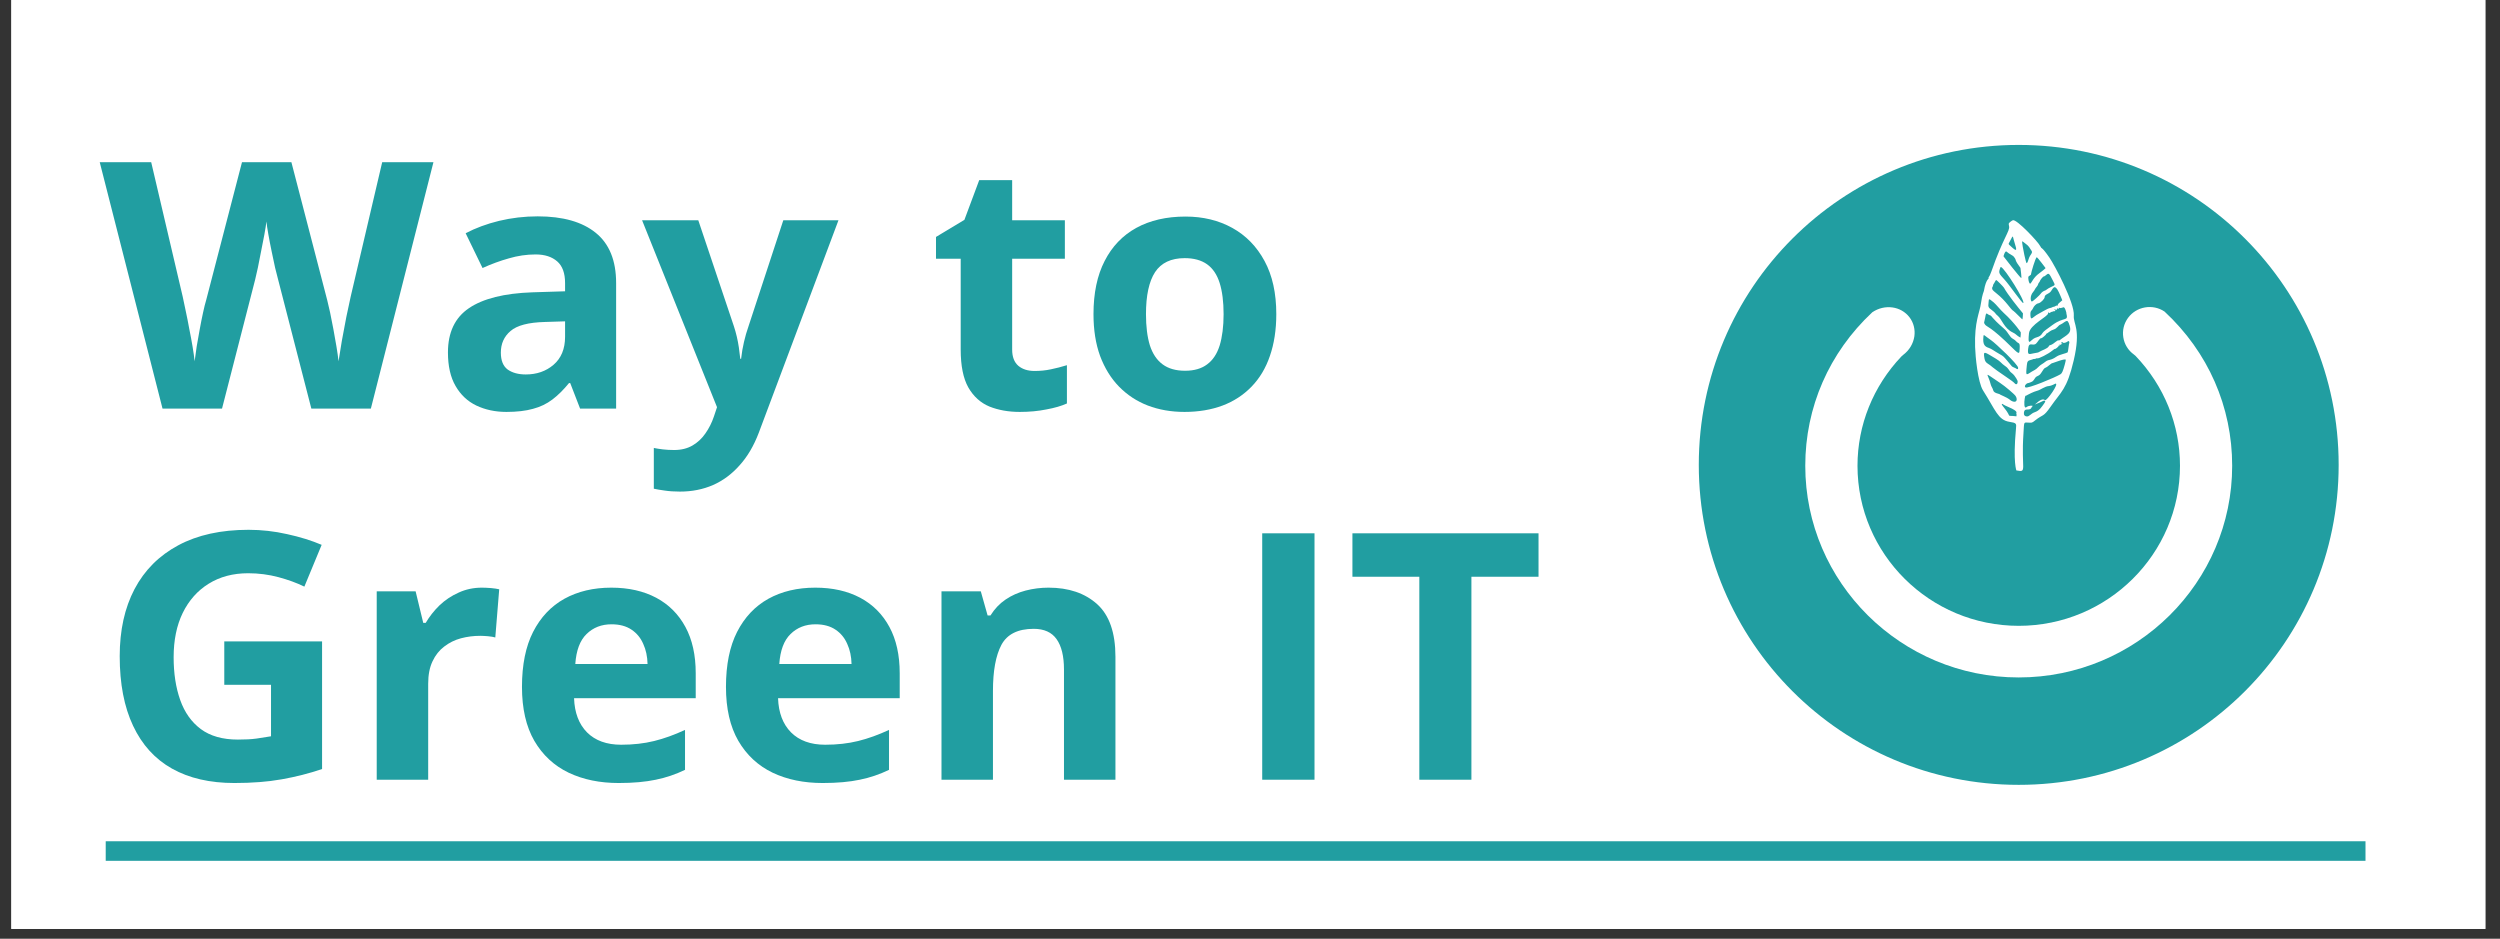
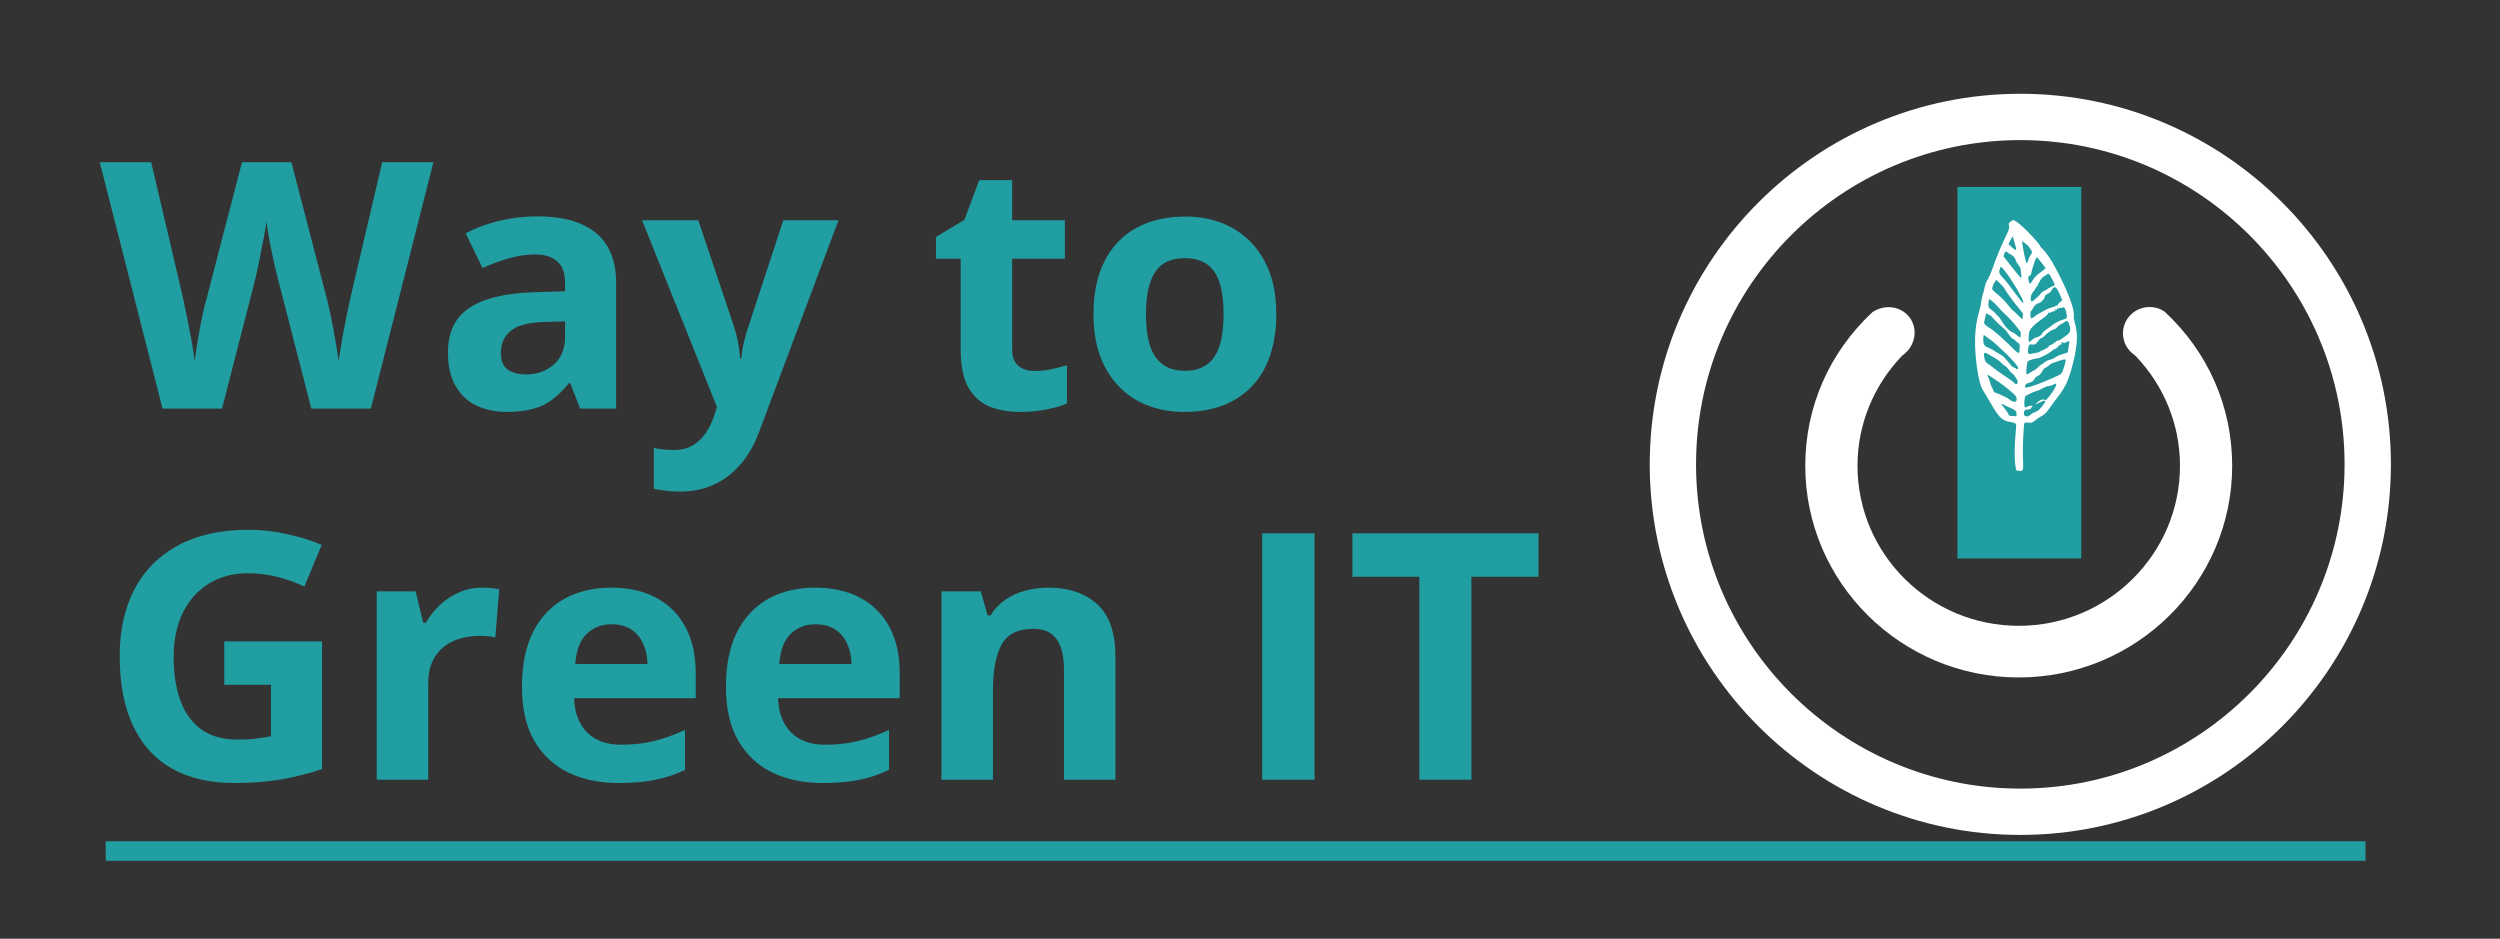
<svg xmlns="http://www.w3.org/2000/svg" width="253" zoomAndPan="magnify" viewBox="0 0 189.75 71.25" height="95" preserveAspectRatio="xMidYMid meet" version="1.2">
  <rect x="0" y="0" width="189.75" height="71.25" fill="#333333" stroke="none" />
  <defs>
    <clipPath id="c9a90ae863">
-       <path d="M 0.863 0 L 188.637 0 L 188.637 70.508 L 0.863 70.508 Z M 0.863 0 " />
-     </clipPath>
+       </clipPath>
    <clipPath id="0b2213672a">
-       <path d="M 125.758 7.824 L 180.68 7.824 L 180.68 62.746 L 125.758 62.746 Z M 125.758 7.824 " />
-     </clipPath>
+       </clipPath>
    <clipPath id="4ad2dbe52e">
      <path d="M 148.57 14.188 L 157.969 14.188 L 157.969 42.387 L 148.57 42.387 Z M 148.57 14.188 " />
    </clipPath>
    <clipPath id="c98f3b36ca">
      <path d="M 149 16 L 158 16 L 158 36 L 149 36 Z M 149 16 " />
    </clipPath>
    <clipPath id="1c99de1d3f">
      <path d="M 153.059 16.402 L 163.094 28.328 L 153.438 36.449 L 143.402 24.523 Z M 153.059 16.402 " />
    </clipPath>
    <clipPath id="7db4bcd223">
      <path d="M 153.059 16.402 L 163.094 28.328 L 153.438 36.449 L 143.402 24.523 Z M 153.059 16.402 " />
    </clipPath>
    <clipPath id="842cfdc843">
      <path d="M 125.223 7.125 L 181.629 7.125 L 181.629 63.531 L 125.223 63.531 Z M 125.223 7.125 " />
    </clipPath>
  </defs>
  <g id="354db4ba80">
    <g clip-rule="nonzero" clip-path="url(#c9a90ae863)">
      <path style=" stroke:none;fill-rule:nonzero;fill:#ffffff;fill-opacity:1;" d="M 0.863 0 L 188.637 0 L 188.637 70.508 L 0.863 70.508 Z M 0.863 0 " />
      <path style=" stroke:none;fill-rule:nonzero;fill:#ffffff;fill-opacity:1;" d="M 0.863 0 L 188.637 0 L 188.637 70.508 L 0.863 70.508 Z M 0.863 0 " />
    </g>
    <g style="fill:#219ea1;fill-opacity:1;">
      <g transform="translate(7.57, 31.015)">
        <path style="stroke:none" d="M 25.328 -18.703 L 20.578 0 L 16.062 0 L 13.531 -9.828 C 13.477 -10.016 13.406 -10.301 13.312 -10.688 C 13.227 -11.07 13.141 -11.488 13.047 -11.938 C 12.953 -12.395 12.867 -12.828 12.797 -13.234 C 12.723 -13.641 12.676 -13.961 12.656 -14.203 C 12.625 -13.961 12.57 -13.641 12.5 -13.234 C 12.426 -12.836 12.344 -12.41 12.25 -11.953 C 12.164 -11.504 12.082 -11.082 12 -10.688 C 11.914 -10.301 11.848 -10.004 11.797 -9.797 L 9.281 0 L 4.766 0 L 0 -18.703 L 3.906 -18.703 L 6.297 -8.5 C 6.359 -8.188 6.438 -7.816 6.531 -7.391 C 6.625 -6.961 6.711 -6.516 6.797 -6.047 C 6.891 -5.586 6.973 -5.141 7.047 -4.703 C 7.117 -4.273 7.172 -3.906 7.203 -3.594 C 7.242 -3.914 7.297 -4.289 7.359 -4.719 C 7.43 -5.156 7.508 -5.598 7.594 -6.047 C 7.676 -6.492 7.758 -6.91 7.844 -7.297 C 7.926 -7.68 8.004 -7.992 8.078 -8.234 L 10.797 -18.703 L 14.547 -18.703 L 17.266 -8.234 C 17.328 -7.992 17.398 -7.68 17.484 -7.297 C 17.566 -6.91 17.648 -6.488 17.734 -6.031 C 17.816 -5.582 17.895 -5.141 17.969 -4.703 C 18.039 -4.273 18.094 -3.906 18.125 -3.594 C 18.188 -4.02 18.27 -4.535 18.375 -5.141 C 18.488 -5.754 18.602 -6.363 18.719 -6.969 C 18.844 -7.57 18.953 -8.082 19.047 -8.5 L 21.438 -18.703 Z M 25.328 -18.703 " />
      </g>
    </g>
    <g style="fill:#219ea1;fill-opacity:1;">
      <g transform="translate(32.905, 31.015)">
        <path style="stroke:none" d="M 7.906 -14.594 C 9.82 -14.594 11.289 -14.176 12.312 -13.344 C 13.344 -12.508 13.859 -11.238 13.859 -9.531 L 13.859 0 L 11.125 0 L 10.375 -1.938 L 10.281 -1.938 C 9.863 -1.426 9.441 -1.008 9.016 -0.688 C 8.586 -0.363 8.098 -0.129 7.547 0.016 C 6.992 0.172 6.32 0.25 5.531 0.25 C 4.688 0.25 3.926 0.086 3.25 -0.234 C 2.582 -0.555 2.055 -1.051 1.672 -1.719 C 1.285 -2.383 1.094 -3.234 1.094 -4.266 C 1.094 -5.785 1.625 -6.906 2.688 -7.625 C 3.758 -8.352 5.363 -8.754 7.5 -8.828 L 9.984 -8.906 L 9.984 -9.531 C 9.984 -10.281 9.785 -10.828 9.391 -11.172 C 8.992 -11.523 8.445 -11.703 7.75 -11.703 C 7.062 -11.703 6.383 -11.602 5.719 -11.406 C 5.051 -11.219 4.383 -10.973 3.719 -10.672 L 2.438 -13.312 C 3.188 -13.707 4.031 -14.02 4.969 -14.25 C 5.914 -14.477 6.895 -14.594 7.906 -14.594 Z M 9.984 -6.625 L 8.469 -6.578 C 7.207 -6.547 6.332 -6.316 5.844 -5.891 C 5.352 -5.473 5.109 -4.926 5.109 -4.25 C 5.109 -3.656 5.281 -3.227 5.625 -2.969 C 5.977 -2.719 6.438 -2.594 7 -2.594 C 7.832 -2.594 8.535 -2.836 9.109 -3.328 C 9.691 -3.828 9.984 -4.535 9.984 -5.453 Z M 9.984 -6.625 " />
      </g>
    </g>
    <g style="fill:#219ea1;fill-opacity:1;">
      <g transform="translate(48.734, 31.015)">
        <path style="stroke:none" d="M 0 -14.297 L 4.266 -14.297 L 6.969 -6.25 C 7.051 -6 7.125 -5.738 7.188 -5.469 C 7.25 -5.207 7.301 -4.938 7.344 -4.656 C 7.383 -4.375 7.422 -4.082 7.453 -3.781 L 7.516 -3.781 C 7.566 -4.238 7.641 -4.664 7.734 -5.062 C 7.828 -5.469 7.941 -5.863 8.078 -6.25 L 10.719 -14.297 L 14.906 -14.297 L 8.859 1.828 C 8.484 2.816 8 3.641 7.406 4.297 C 6.82 4.961 6.148 5.461 5.391 5.797 C 4.629 6.129 3.789 6.297 2.875 6.297 C 2.438 6.297 2.051 6.27 1.719 6.219 C 1.395 6.176 1.117 6.129 0.891 6.078 L 0.891 2.984 C 1.078 3.023 1.305 3.062 1.578 3.094 C 1.848 3.125 2.133 3.141 2.438 3.141 C 2.977 3.141 3.441 3.023 3.828 2.797 C 4.223 2.566 4.551 2.258 4.812 1.875 C 5.082 1.488 5.297 1.062 5.453 0.594 L 5.688 -0.109 Z M 0 -14.297 " />
      </g>
    </g>
    <g style="fill:#219ea1;fill-opacity:1;">
      <g transform="translate(63.641, 31.015)">
        <path style="stroke:none" d="" />
      </g>
    </g>
    <g style="fill:#219ea1;fill-opacity:1;">
      <g transform="translate(70.448, 31.015)">
        <path style="stroke:none" d="M 8.078 -2.859 C 8.504 -2.859 8.914 -2.898 9.312 -2.984 C 9.719 -3.066 10.125 -3.172 10.531 -3.297 L 10.531 -0.391 C 10.113 -0.203 9.594 -0.051 8.969 0.062 C 8.352 0.188 7.68 0.25 6.953 0.25 C 6.098 0.25 5.332 0.113 4.656 -0.156 C 3.977 -0.438 3.441 -0.922 3.047 -1.609 C 2.66 -2.297 2.469 -3.254 2.469 -4.484 L 2.469 -11.375 L 0.594 -11.375 L 0.594 -13.031 L 2.75 -14.328 L 3.875 -17.344 L 6.375 -17.344 L 6.375 -14.297 L 10.375 -14.297 L 10.375 -11.375 L 6.375 -11.375 L 6.375 -4.484 C 6.375 -3.93 6.531 -3.52 6.844 -3.25 C 7.156 -2.988 7.566 -2.859 8.078 -2.859 Z M 8.078 -2.859 " />
      </g>
    </g>
    <g style="fill:#219ea1;fill-opacity:1;">
      <g transform="translate(81.824, 31.015)">
        <path style="stroke:none" d="M 15.047 -7.172 C 15.047 -5.984 14.883 -4.926 14.562 -4 C 14.25 -3.082 13.785 -2.305 13.172 -1.672 C 12.555 -1.035 11.82 -0.555 10.969 -0.234 C 10.113 0.086 9.148 0.25 8.078 0.25 C 7.066 0.25 6.141 0.086 5.297 -0.234 C 4.461 -0.555 3.734 -1.035 3.109 -1.672 C 2.492 -2.305 2.016 -3.082 1.672 -4 C 1.336 -4.926 1.172 -5.984 1.172 -7.172 C 1.172 -8.766 1.453 -10.109 2.016 -11.203 C 2.578 -12.305 3.379 -13.145 4.422 -13.719 C 5.461 -14.289 6.707 -14.578 8.156 -14.578 C 9.488 -14.578 10.672 -14.289 11.703 -13.719 C 12.742 -13.145 13.562 -12.305 14.156 -11.203 C 14.75 -10.109 15.047 -8.766 15.047 -7.172 Z M 5.156 -7.172 C 5.156 -6.234 5.254 -5.441 5.453 -4.797 C 5.66 -4.16 5.984 -3.68 6.422 -3.359 C 6.859 -3.035 7.426 -2.875 8.125 -2.875 C 8.812 -2.875 9.367 -3.035 9.797 -3.359 C 10.234 -3.68 10.551 -4.16 10.75 -4.797 C 10.945 -5.441 11.047 -6.234 11.047 -7.172 C 11.047 -8.117 10.945 -8.906 10.75 -9.531 C 10.551 -10.164 10.234 -10.641 9.797 -10.953 C 9.359 -11.266 8.789 -11.422 8.094 -11.422 C 7.062 -11.422 6.312 -11.066 5.844 -10.359 C 5.383 -9.648 5.156 -8.586 5.156 -7.172 Z M 5.156 -7.172 " />
      </g>
    </g>
    <g style="fill:#219ea1;fill-opacity:1;">
      <g transform="translate(98.05, 31.015)">
        <path style="stroke:none" d="" />
      </g>
    </g>
    <g style="fill:#219ea1;fill-opacity:1;">
      <g transform="translate(7.57, 59.181)">
        <path style="stroke:none" d="M 9.453 -10.5 L 16.875 -10.5 L 16.875 -0.812 C 15.895 -0.477 14.875 -0.219 13.812 -0.031 C 12.758 0.156 11.562 0.25 10.219 0.25 C 8.363 0.25 6.785 -0.113 5.484 -0.844 C 4.191 -1.57 3.207 -2.656 2.531 -4.094 C 1.852 -5.531 1.516 -7.289 1.516 -9.375 C 1.516 -11.344 1.891 -13.039 2.641 -14.469 C 3.398 -15.906 4.508 -17.016 5.969 -17.797 C 7.426 -18.578 9.203 -18.969 11.297 -18.969 C 12.285 -18.969 13.258 -18.859 14.219 -18.641 C 15.188 -18.43 16.062 -18.16 16.844 -17.828 L 15.531 -14.656 C 14.957 -14.938 14.301 -15.176 13.562 -15.375 C 12.832 -15.57 12.066 -15.672 11.266 -15.672 C 10.117 -15.672 9.117 -15.406 8.266 -14.875 C 7.422 -14.352 6.766 -13.613 6.297 -12.656 C 5.836 -11.707 5.609 -10.586 5.609 -9.297 C 5.609 -8.078 5.773 -6.992 6.109 -6.047 C 6.441 -5.109 6.961 -4.375 7.672 -3.844 C 8.391 -3.312 9.328 -3.047 10.484 -3.047 C 11.047 -3.047 11.52 -3.07 11.906 -3.125 C 12.289 -3.188 12.656 -3.242 13 -3.297 L 13 -7.203 L 9.453 -7.203 Z M 9.453 -10.5 " />
      </g>
    </g>
    <g style="fill:#219ea1;fill-opacity:1;">
      <g transform="translate(26.546, 59.181)">
        <path style="stroke:none" d="M 10.031 -14.578 C 10.227 -14.578 10.457 -14.566 10.719 -14.547 C 10.977 -14.523 11.188 -14.492 11.344 -14.453 L 11.047 -10.797 C 10.922 -10.836 10.738 -10.867 10.5 -10.891 C 10.27 -10.91 10.07 -10.922 9.906 -10.922 C 9.395 -10.922 8.906 -10.859 8.438 -10.734 C 7.969 -10.609 7.547 -10.398 7.172 -10.109 C 6.797 -9.828 6.5 -9.453 6.281 -8.984 C 6.062 -8.523 5.953 -7.957 5.953 -7.281 L 5.953 0 L 2.047 0 L 2.047 -14.297 L 5 -14.297 L 5.578 -11.906 L 5.766 -11.906 C 6.047 -12.383 6.395 -12.828 6.812 -13.234 C 7.238 -13.641 7.723 -13.961 8.266 -14.203 C 8.805 -14.453 9.395 -14.578 10.031 -14.578 Z M 10.031 -14.578 " />
      </g>
    </g>
    <g style="fill:#219ea1;fill-opacity:1;">
      <g transform="translate(38.446, 59.181)">
        <path style="stroke:none" d="M 7.953 -14.578 C 9.266 -14.578 10.398 -14.32 11.359 -13.812 C 12.316 -13.301 13.055 -12.562 13.578 -11.594 C 14.098 -10.633 14.359 -9.461 14.359 -8.078 L 14.359 -6.188 L 5.125 -6.188 C 5.164 -5.082 5.492 -4.219 6.109 -3.594 C 6.734 -2.969 7.598 -2.656 8.703 -2.656 C 9.609 -2.656 10.441 -2.75 11.203 -2.938 C 11.961 -3.125 12.742 -3.406 13.547 -3.781 L 13.547 -0.75 C 12.836 -0.406 12.098 -0.156 11.328 0 C 10.555 0.164 9.617 0.25 8.516 0.25 C 7.086 0.25 5.82 -0.008 4.719 -0.531 C 3.613 -1.062 2.742 -1.867 2.109 -2.953 C 1.484 -4.035 1.172 -5.398 1.172 -7.047 C 1.172 -8.723 1.453 -10.113 2.016 -11.219 C 2.586 -12.332 3.379 -13.172 4.391 -13.734 C 5.41 -14.297 6.598 -14.578 7.953 -14.578 Z M 7.969 -11.797 C 7.207 -11.797 6.578 -11.551 6.078 -11.062 C 5.578 -10.582 5.289 -9.82 5.219 -8.781 L 10.703 -8.781 C 10.691 -9.352 10.582 -9.863 10.375 -10.312 C 10.176 -10.77 9.879 -11.129 9.484 -11.391 C 9.086 -11.66 8.582 -11.797 7.969 -11.797 Z M 7.969 -11.797 " />
      </g>
    </g>
    <g style="fill:#219ea1;fill-opacity:1;">
      <g transform="translate(53.929, 59.181)">
        <path style="stroke:none" d="M 7.953 -14.578 C 9.266 -14.578 10.398 -14.32 11.359 -13.812 C 12.316 -13.301 13.055 -12.562 13.578 -11.594 C 14.098 -10.633 14.359 -9.461 14.359 -8.078 L 14.359 -6.188 L 5.125 -6.188 C 5.164 -5.082 5.492 -4.219 6.109 -3.594 C 6.734 -2.969 7.598 -2.656 8.703 -2.656 C 9.609 -2.656 10.441 -2.75 11.203 -2.938 C 11.961 -3.125 12.742 -3.406 13.547 -3.781 L 13.547 -0.75 C 12.836 -0.406 12.098 -0.156 11.328 0 C 10.555 0.164 9.617 0.25 8.516 0.25 C 7.086 0.25 5.82 -0.008 4.719 -0.531 C 3.613 -1.062 2.742 -1.867 2.109 -2.953 C 1.484 -4.035 1.172 -5.398 1.172 -7.047 C 1.172 -8.723 1.453 -10.113 2.016 -11.219 C 2.586 -12.332 3.379 -13.172 4.391 -13.734 C 5.41 -14.297 6.598 -14.578 7.953 -14.578 Z M 7.969 -11.797 C 7.207 -11.797 6.578 -11.551 6.078 -11.062 C 5.578 -10.582 5.289 -9.82 5.219 -8.781 L 10.703 -8.781 C 10.691 -9.352 10.582 -9.863 10.375 -10.312 C 10.176 -10.77 9.879 -11.129 9.484 -11.391 C 9.086 -11.66 8.582 -11.797 7.969 -11.797 Z M 7.969 -11.797 " />
      </g>
    </g>
    <g style="fill:#219ea1;fill-opacity:1;">
      <g transform="translate(69.412, 59.181)">
        <path style="stroke:none" d="M 10.172 -14.578 C 11.703 -14.578 12.93 -14.16 13.859 -13.328 C 14.785 -12.492 15.25 -11.16 15.25 -9.328 L 15.25 0 L 11.344 0 L 11.344 -8.359 C 11.344 -9.379 11.156 -10.148 10.781 -10.672 C 10.414 -11.191 9.836 -11.453 9.047 -11.453 C 7.848 -11.453 7.031 -11.047 6.594 -10.234 C 6.164 -9.422 5.953 -8.254 5.953 -6.734 L 5.953 0 L 2.047 0 L 2.047 -14.297 L 5.031 -14.297 L 5.547 -12.469 L 5.766 -12.469 C 6.078 -12.969 6.457 -13.367 6.906 -13.672 C 7.363 -13.984 7.875 -14.211 8.438 -14.359 C 9 -14.504 9.578 -14.578 10.172 -14.578 Z M 10.172 -14.578 " />
      </g>
    </g>
    <g style="fill:#219ea1;fill-opacity:1;">
      <g transform="translate(86.635, 59.181)">
        <path style="stroke:none" d="" />
      </g>
    </g>
    <g style="fill:#219ea1;fill-opacity:1;">
      <g transform="translate(93.443, 59.181)">
        <path style="stroke:none" d="M 2.359 0 L 2.359 -18.703 L 6.328 -18.703 L 6.328 0 Z M 2.359 0 " />
      </g>
    </g>
    <g style="fill:#219ea1;fill-opacity:1;">
      <g transform="translate(102.118, 59.181)">
        <path style="stroke:none" d="M 9.562 0 L 5.609 0 L 5.609 -15.406 L 0.531 -15.406 L 0.531 -18.703 L 14.656 -18.703 L 14.656 -15.406 L 9.562 -15.406 Z M 9.562 0 " />
      </g>
    </g>
    <g clip-rule="nonzero" clip-path="url(#0b2213672a)">
      <path style=" stroke:none;fill-rule:nonzero;fill:#219ea1;fill-opacity:1;" d="M 153.219 62.746 C 138.055 62.746 125.758 50.453 125.758 35.285 C 125.758 20.121 138.055 7.824 153.219 7.824 C 168.387 7.824 180.68 20.121 180.68 35.285 C 180.68 50.453 168.387 62.746 153.219 62.746 Z M 153.219 62.746 " />
-       <path style=" stroke:none;fill-rule:nonzero;fill:#ffffff;fill-opacity:1;" d="M 153.219 7.824 C 138.055 7.824 125.758 20.121 125.758 35.285 C 125.758 50.449 138.055 62.746 153.219 62.746 C 168.387 62.746 180.68 50.449 180.68 35.285 C 180.68 20.121 168.387 7.824 153.219 7.824 Z M 153.219 59.57 C 139.797 59.57 128.938 48.707 128.938 35.285 C 128.938 21.863 139.797 11 153.219 11 C 166.645 11 177.504 21.863 177.504 35.285 C 177.504 48.707 166.645 59.57 153.219 59.57 Z M 153.219 59.57 " />
    </g>
    <path style=" stroke:none;fill-rule:nonzero;fill:#ffffff;fill-opacity:1;" d="M 155.363 21.27 C 155.363 20.102 154.402 19.152 153.219 19.152 C 152.039 19.152 151.078 20.102 151.078 21.27 L 151.078 37.723 C 151.078 38.891 152.039 39.84 153.219 39.84 C 154.402 39.84 155.363 38.891 155.363 37.723 Z M 155.363 21.27 " />
    <path style=" stroke:none;fill-rule:nonzero;fill:#ffffff;fill-opacity:1;" d="M 164.289 23.648 C 163.391 23.043 162.156 23.254 161.516 24.129 C 161.203 24.559 161.074 25.086 161.16 25.609 C 161.242 26.133 161.527 26.594 161.961 26.906 C 162.012 26.941 162.055 26.98 162.098 27.023 C 164.266 29.293 165.461 32.25 165.461 35.352 C 165.461 42.051 159.969 47.5 153.223 47.5 C 146.473 47.5 140.984 42.051 140.984 35.352 C 140.984 32.266 142.172 29.312 144.324 27.047 C 144.363 27.004 144.402 26.969 144.449 26.938 C 144.918 26.586 145.219 26.082 145.301 25.523 C 145.371 25.004 145.242 24.492 144.934 24.086 C 144.285 23.23 143.047 23.066 142.109 23.699 C 138.824 26.77 137.02 30.91 137.02 35.352 C 137.02 44.211 144.285 51.418 153.219 51.418 C 162.156 51.418 169.422 44.211 169.422 35.352 C 169.422 30.875 167.602 26.723 164.289 23.648 Z M 164.289 23.648 " />
    <g clip-rule="nonzero" clip-path="url(#4ad2dbe52e)">
      <path style=" stroke:none;fill-rule:nonzero;fill:#219ea1;fill-opacity:1;" d="M 148.57 14.188 L 157.969 14.188 L 157.969 42.387 L 148.57 42.387 Z M 148.57 14.188 " />
    </g>
    <g clip-rule="nonzero" clip-path="url(#c98f3b36ca)">
      <g clip-rule="nonzero" clip-path="url(#1c99de1d3f)">
        <g clip-rule="nonzero" clip-path="url(#7db4bcd223)">
          <path style=" stroke:none;fill-rule:nonzero;fill:#ffffff;fill-opacity:1;" d="M 153.055 31.438 L 153.051 31.598 C 152.148 31.492 152.785 31.766 152.098 30.93 C 151.77 30.539 152.027 30.664 152.074 30.715 C 152.086 30.73 152.238 30.805 152.41 30.879 C 153.332 31.27 152.961 31.328 153.055 31.438 Z M 152.473 30.285 C 152.375 30.199 151.832 29.961 151.828 29.957 C 151.75 29.863 151.34 29.871 151.281 29.613 C 151.25 29.473 151.133 29.332 151.102 29.199 C 150.883 28.301 150.43 28.156 151.809 29.066 C 152.164 29.297 152.902 29.922 152.988 30.062 C 153.215 30.426 152.949 30.703 152.473 30.285 Z M 153.137 28.941 C 153.152 29.152 153.031 29.234 152.914 29.094 C 152.848 29.016 152.621 28.844 152.316 28.641 C 151.039 27.785 151.188 27.789 150.91 27.625 C 150.73 27.52 150.656 27.41 150.621 27.207 C 150.508 26.562 150.621 26.715 151.492 27.227 C 151.867 27.449 151.895 27.586 152.176 27.773 C 152.504 27.988 152.453 28.141 152.688 28.309 C 152.977 28.516 153.188 29.004 153.137 28.941 Z M 153.176 27.914 C 153.18 27.992 153.168 28.016 153.125 28.016 C 153.094 28.016 153.059 28.004 153.047 27.988 C 152.992 27.926 152.746 27.879 152.672 27.77 C 152.648 27.734 152.5 27.559 152.344 27.375 C 152.066 27.047 152.059 27.039 151.77 26.875 C 151.316 26.621 151.199 26.492 150.938 26.402 C 150.656 26.309 150.48 26.164 150.539 25.574 C 150.562 25.312 150.559 25.441 151.137 25.832 C 151.477 26.066 153.164 27.656 153.176 27.914 Z M 153.293 26.453 C 153.27 26.832 153.305 26.965 152.746 26.41 C 151.047 24.723 150.816 24.84 150.664 24.633 C 150.539 24.465 150.609 24.504 150.68 24.082 C 150.758 23.586 150.805 23.867 151.035 23.93 C 151.211 23.977 151.051 24.035 152.109 24.949 C 152.438 25.23 152.527 25.594 152.793 25.723 C 152.871 25.762 152.973 25.84 153.023 25.902 C 153.207 26.121 153.324 25.93 153.293 26.453 Z M 155.215 30.371 C 155.066 30.25 154.879 30.309 154.445 30.703 C 155.086 30.465 155.125 30.352 155.207 30.426 C 155.25 30.465 155.242 30.488 155.18 30.582 C 154.984 30.859 154.812 31.16 154.441 31.285 C 154.133 31.391 154.039 31.617 153.84 31.609 C 153.672 31.602 153.59 31.488 153.617 31.305 C 153.645 31.133 153.703 31.082 153.879 31.082 C 154.211 31.086 154.148 30.934 154.266 30.836 C 154.359 30.758 153.965 30.773 153.82 30.895 C 153.609 31.074 153.629 30.535 153.676 30.25 C 153.727 29.926 153.75 30.09 153.887 29.973 C 153.91 29.957 154.367 29.723 154.582 29.672 C 154.906 29.594 155.176 29.32 155.535 29.297 C 155.711 29.281 156.004 29.117 156.008 29.117 C 156.324 29.074 155.332 30.469 155.215 30.371 Z M 153.375 25.23 C 153.387 25.297 153.375 25.43 153.352 25.625 C 153.039 25.461 153.039 25.355 152.762 25.23 C 152.117 24.93 151.922 24.195 151.625 23.965 C 151.406 23.793 151.496 23.762 151.184 23.539 C 150.914 23.344 150.891 23.293 150.93 22.984 C 150.969 22.672 150.895 22.598 151.328 22.957 C 151.504 23.105 151.836 23.527 152.086 23.754 C 152.934 24.523 153.469 25.344 153.375 25.23 Z M 153.543 23.785 L 153.531 24.012 C 153.527 24.141 153.508 24.238 153.488 24.238 C 153.469 24.238 152.906 23.648 152.832 23.609 C 152.59 23.48 152.305 22.871 151.48 22.223 C 151.383 22.148 151.285 22.059 151.254 22.02 C 151.195 21.953 151.184 21.82 151.23 21.781 C 151.27 21.746 151.27 21.59 151.316 21.551 C 151.363 21.512 151.465 21.25 151.516 21.254 C 151.555 21.254 152.059 21.762 152.098 21.836 C 152.371 22.34 153.195 23.367 153.543 23.785 Z M 156.711 27.688 C 156.574 28.18 156.508 28.332 156.391 28.406 C 155.992 28.648 153.871 29.531 153.73 29.402 C 153.598 29.285 153.844 29.078 153.902 29.082 C 153.961 29.086 154.223 28.984 154.285 28.93 C 154.324 28.898 154.387 28.816 154.43 28.742 C 154.602 28.449 154.734 28.629 154.949 28.27 C 155.242 27.781 155.18 28.027 155.512 27.738 C 155.664 27.609 155.73 27.562 155.801 27.555 C 155.852 27.551 156.742 27.184 156.793 27.309 C 156.801 27.324 156.762 27.496 156.711 27.688 Z M 153.566 23 C 153.496 23.062 152.508 21.613 152.137 21.215 C 151.727 20.773 151.699 20.715 151.781 20.438 C 151.816 20.305 151.844 20.258 151.875 20.266 C 152.16 20.359 153.727 22.852 153.566 23 Z M 157.043 26.074 C 157 26.277 156.973 26.711 156.93 26.746 C 156.859 26.805 156.305 26.922 156.129 27.043 C 155.77 27.289 155.652 27.293 155.457 27.34 C 155.301 27.379 155.172 27.535 154.973 27.645 C 154.781 27.746 154.609 27.996 154.441 28.078 C 153.777 28.418 153.734 28.727 153.836 27.723 C 153.863 27.438 153.914 27.371 154.133 27.32 C 154.309 27.281 154.32 27.234 154.391 27.246 C 154.418 27.254 154.48 27.238 154.523 27.219 C 154.566 27.195 154.609 27.184 154.617 27.191 C 154.684 27.27 155.492 26.848 155.758 26.621 C 155.879 26.52 155.961 26.469 155.977 26.48 C 156.02 26.504 156.289 26.273 156.258 26.234 C 156.242 26.211 156.242 26.211 156.273 26.227 C 156.324 26.254 156.352 26.215 156.316 26.168 C 156.289 26.125 156.289 26.125 156.332 26.156 C 156.387 26.195 156.402 26.16 156.5 26.105 C 156.559 26.074 156.559 26.066 156.5 26.07 C 156.441 26.074 156.438 26.07 156.457 26.012 C 156.48 25.941 156.516 25.938 156.57 26.004 C 156.613 26.055 156.82 26.012 156.914 25.93 C 157.102 25.777 157.074 26.109 157.043 26.074 Z M 157.035 24.574 C 157.336 25.32 156.887 25.387 156.34 25.812 C 156.227 25.898 156.277 25.734 156.008 25.957 C 155.57 26.32 155.602 26.105 155.496 26.293 C 155.395 26.469 154.969 26.59 154.816 26.688 C 154.656 26.789 154.695 26.742 154.34 26.82 C 153.984 26.898 153.887 26.945 153.934 26.488 C 153.996 25.871 154.273 26.309 154.535 26.082 C 154.652 25.98 154.828 25.637 154.934 25.672 C 154.977 25.684 155.309 25.406 155.301 25.359 C 155.297 25.34 155.312 25.324 155.336 25.32 C 155.359 25.316 155.445 25.258 155.531 25.188 C 155.633 25.109 155.738 25.051 155.84 25.023 C 156.145 24.941 156.199 24.691 156.414 24.621 C 156.555 24.574 156.848 24.273 156.941 24.387 C 156.969 24.418 157.066 24.609 157.035 24.574 Z M 152.988 19.738 C 153.039 19.906 153.18 20.094 153.352 20.332 C 153.355 20.383 153.457 21.09 153.414 21.105 C 153.363 21.129 152.09 19.5 152.07 19.461 C 152.055 19.418 152.207 18.992 152.297 19.098 C 152.34 19.148 152.594 19.32 152.707 19.375 C 152.922 19.48 153.016 19.773 152.988 19.738 Z M 156.836 23.777 C 157.004 24.445 156.691 23.992 155.754 24.688 C 155.371 24.973 155.113 25.137 155.035 25.266 C 154.777 25.691 154.57 25.488 154.219 25.809 C 154.031 25.98 153.91 26.141 154 25.289 C 154.07 24.645 155.445 24.027 155.449 23.785 C 155.449 23.703 155.516 23.68 155.527 23.754 C 155.527 23.773 155.562 23.762 155.609 23.727 C 155.715 23.641 155.809 23.672 155.875 23.621 C 155.898 23.602 155.918 23.602 155.922 23.617 C 155.934 23.684 156.09 23.516 155.926 23.527 C 155.871 23.531 155.949 23.453 156.02 23.5 C 156.078 23.539 156.125 23.512 156.133 23.434 C 156.137 23.391 156.148 23.387 156.195 23.418 C 156.266 23.473 156.309 23.43 156.262 23.414 C 156.215 23.398 156.289 23.332 156.324 23.371 C 156.348 23.398 156.492 23.375 156.617 23.324 C 156.734 23.277 156.867 23.812 156.836 23.777 Z M 152.812 18.09 C 152.914 18.543 153.25 19.246 152.793 18.848 C 152.461 18.562 152.434 18.531 152.465 18.473 C 152.477 18.457 152.727 17.965 152.738 17.957 C 152.77 17.926 152.84 18.121 152.812 18.09 Z M 156.527 22.793 C 156.293 22.992 156.172 23.082 156.191 23.141 C 156.211 23.188 156.207 23.191 156.137 23.188 C 156.027 23.184 155.988 23.277 155.875 23.285 C 155.836 23.289 155.785 23.305 155.762 23.324 C 155.738 23.344 155.652 23.371 155.566 23.387 C 155.395 23.422 154.844 23.762 154.711 23.828 C 154.297 24.039 154.133 24.402 154.109 23.938 C 154.086 23.523 154.207 23.637 154.32 23.367 C 154.363 23.262 154.539 23.047 154.707 23.023 C 154.883 23 155.188 22.684 155.188 22.555 C 155.188 22.328 155.527 22.32 155.668 22.105 C 155.844 21.84 155.926 21.645 156.148 21.961 C 156.285 22.156 156.543 22.836 156.527 22.793 Z M 155.816 21.301 C 156.004 21.672 156.008 21.621 155.676 21.781 C 155.336 21.945 155.316 22.027 155.219 22.051 C 155.125 22.07 154.945 22.199 154.902 22.277 C 154.844 22.379 154.293 22.879 154.227 22.887 C 154.117 22.898 154.047 22.465 154.32 22.156 C 154.457 22 154.441 21.922 154.582 21.77 C 154.715 21.625 154.688 21.508 154.762 21.445 C 154.789 21.422 154.812 21.387 154.816 21.363 C 154.832 21.266 155.074 20.969 155.125 20.984 C 155.145 20.992 155.219 20.945 155.293 20.883 C 155.504 20.703 155.52 20.715 155.816 21.301 Z M 155.258 20.348 C 155.262 20.367 154.965 20.613 154.77 20.75 C 154.328 21.07 154.23 21.422 154.102 21.527 C 154.051 21.57 153.969 21.379 153.953 21.184 C 153.938 20.996 153.941 20.992 154.047 20.926 C 154.133 20.875 154.156 20.848 154.156 20.797 C 154.156 20.711 154.492 19.543 154.59 19.527 C 154.645 19.52 155.285 20.379 155.258 20.348 Z M 153.953 19.723 C 153.902 19.902 153.844 20 153.812 19.965 C 153.75 19.887 153.539 18.852 153.527 18.727 C 153.488 18.355 153.383 18.191 153.676 18.445 C 153.828 18.578 153.934 18.59 154.145 18.961 C 154.367 19.227 154.09 19.23 153.953 19.723 Z M 152.781 16.715 C 152.695 16.742 152.492 16.902 152.469 16.957 C 152.457 16.988 152.465 17.082 152.488 17.168 C 152.578 17.516 152.035 18.051 151.152 20.59 C 150.965 21.129 150.895 21.031 150.934 21.082 C 151.008 21.168 150.746 21.094 150.578 22.082 C 150.566 22.16 150.457 22.301 150.359 22.996 C 150.254 23.77 149.852 24.371 149.91 26.336 C 149.93 27.043 150.117 29.008 150.512 29.633 C 151.457 31.117 151.645 31.879 152.512 32.016 C 153.062 32.102 153.051 32.141 153.012 32.543 C 152.77 35.133 153.059 35.754 153.047 35.707 C 153.895 35.859 153.391 35.684 153.582 32.875 C 153.637 32.02 153.59 32.062 153.898 32.074 C 154.227 32.086 154.207 32.121 154.48 31.898 C 155.074 31.426 155.074 31.684 155.625 30.891 C 156.434 29.719 156.875 29.574 157.395 27.355 C 157.961 24.934 157.352 24.609 157.402 23.953 C 157.477 23 155.945 20.121 155.547 19.547 C 154.887 18.594 154.988 18.965 154.855 18.684 C 154.688 18.34 153.059 16.625 152.781 16.715 " />
        </g>
      </g>
    </g>
    <g clip-rule="nonzero" clip-path="url(#842cfdc843)">
      <path style=" stroke:none;fill-rule:nonzero;fill:#ffffff;fill-opacity:1;" d="M 153.344 7.117 C 137.836 7.117 125.215 19.738 125.215 35.246 C 125.215 50.754 137.836 63.371 153.344 63.371 C 168.852 63.371 181.469 50.754 181.469 35.246 C 181.469 19.738 168.852 7.117 153.344 7.117 Z M 153.344 59.855 C 139.773 59.855 128.73 48.812 128.73 35.246 C 128.73 21.676 139.773 10.633 153.344 10.633 C 166.914 10.633 177.953 21.676 177.953 35.246 C 177.953 48.812 166.914 59.855 153.344 59.855 Z M 153.344 59.855 " />
    </g>
    <path style="fill:none;stroke-width:2;stroke-linecap:butt;stroke-linejoin:miter;stroke:#219ea1;stroke-opacity:1;stroke-miterlimit:4;" d="M 0.001 1 L 231.157 1 " transform="matrix(0.742,0,0,0.742,8.023,63.852)" />
  </g>
</svg>